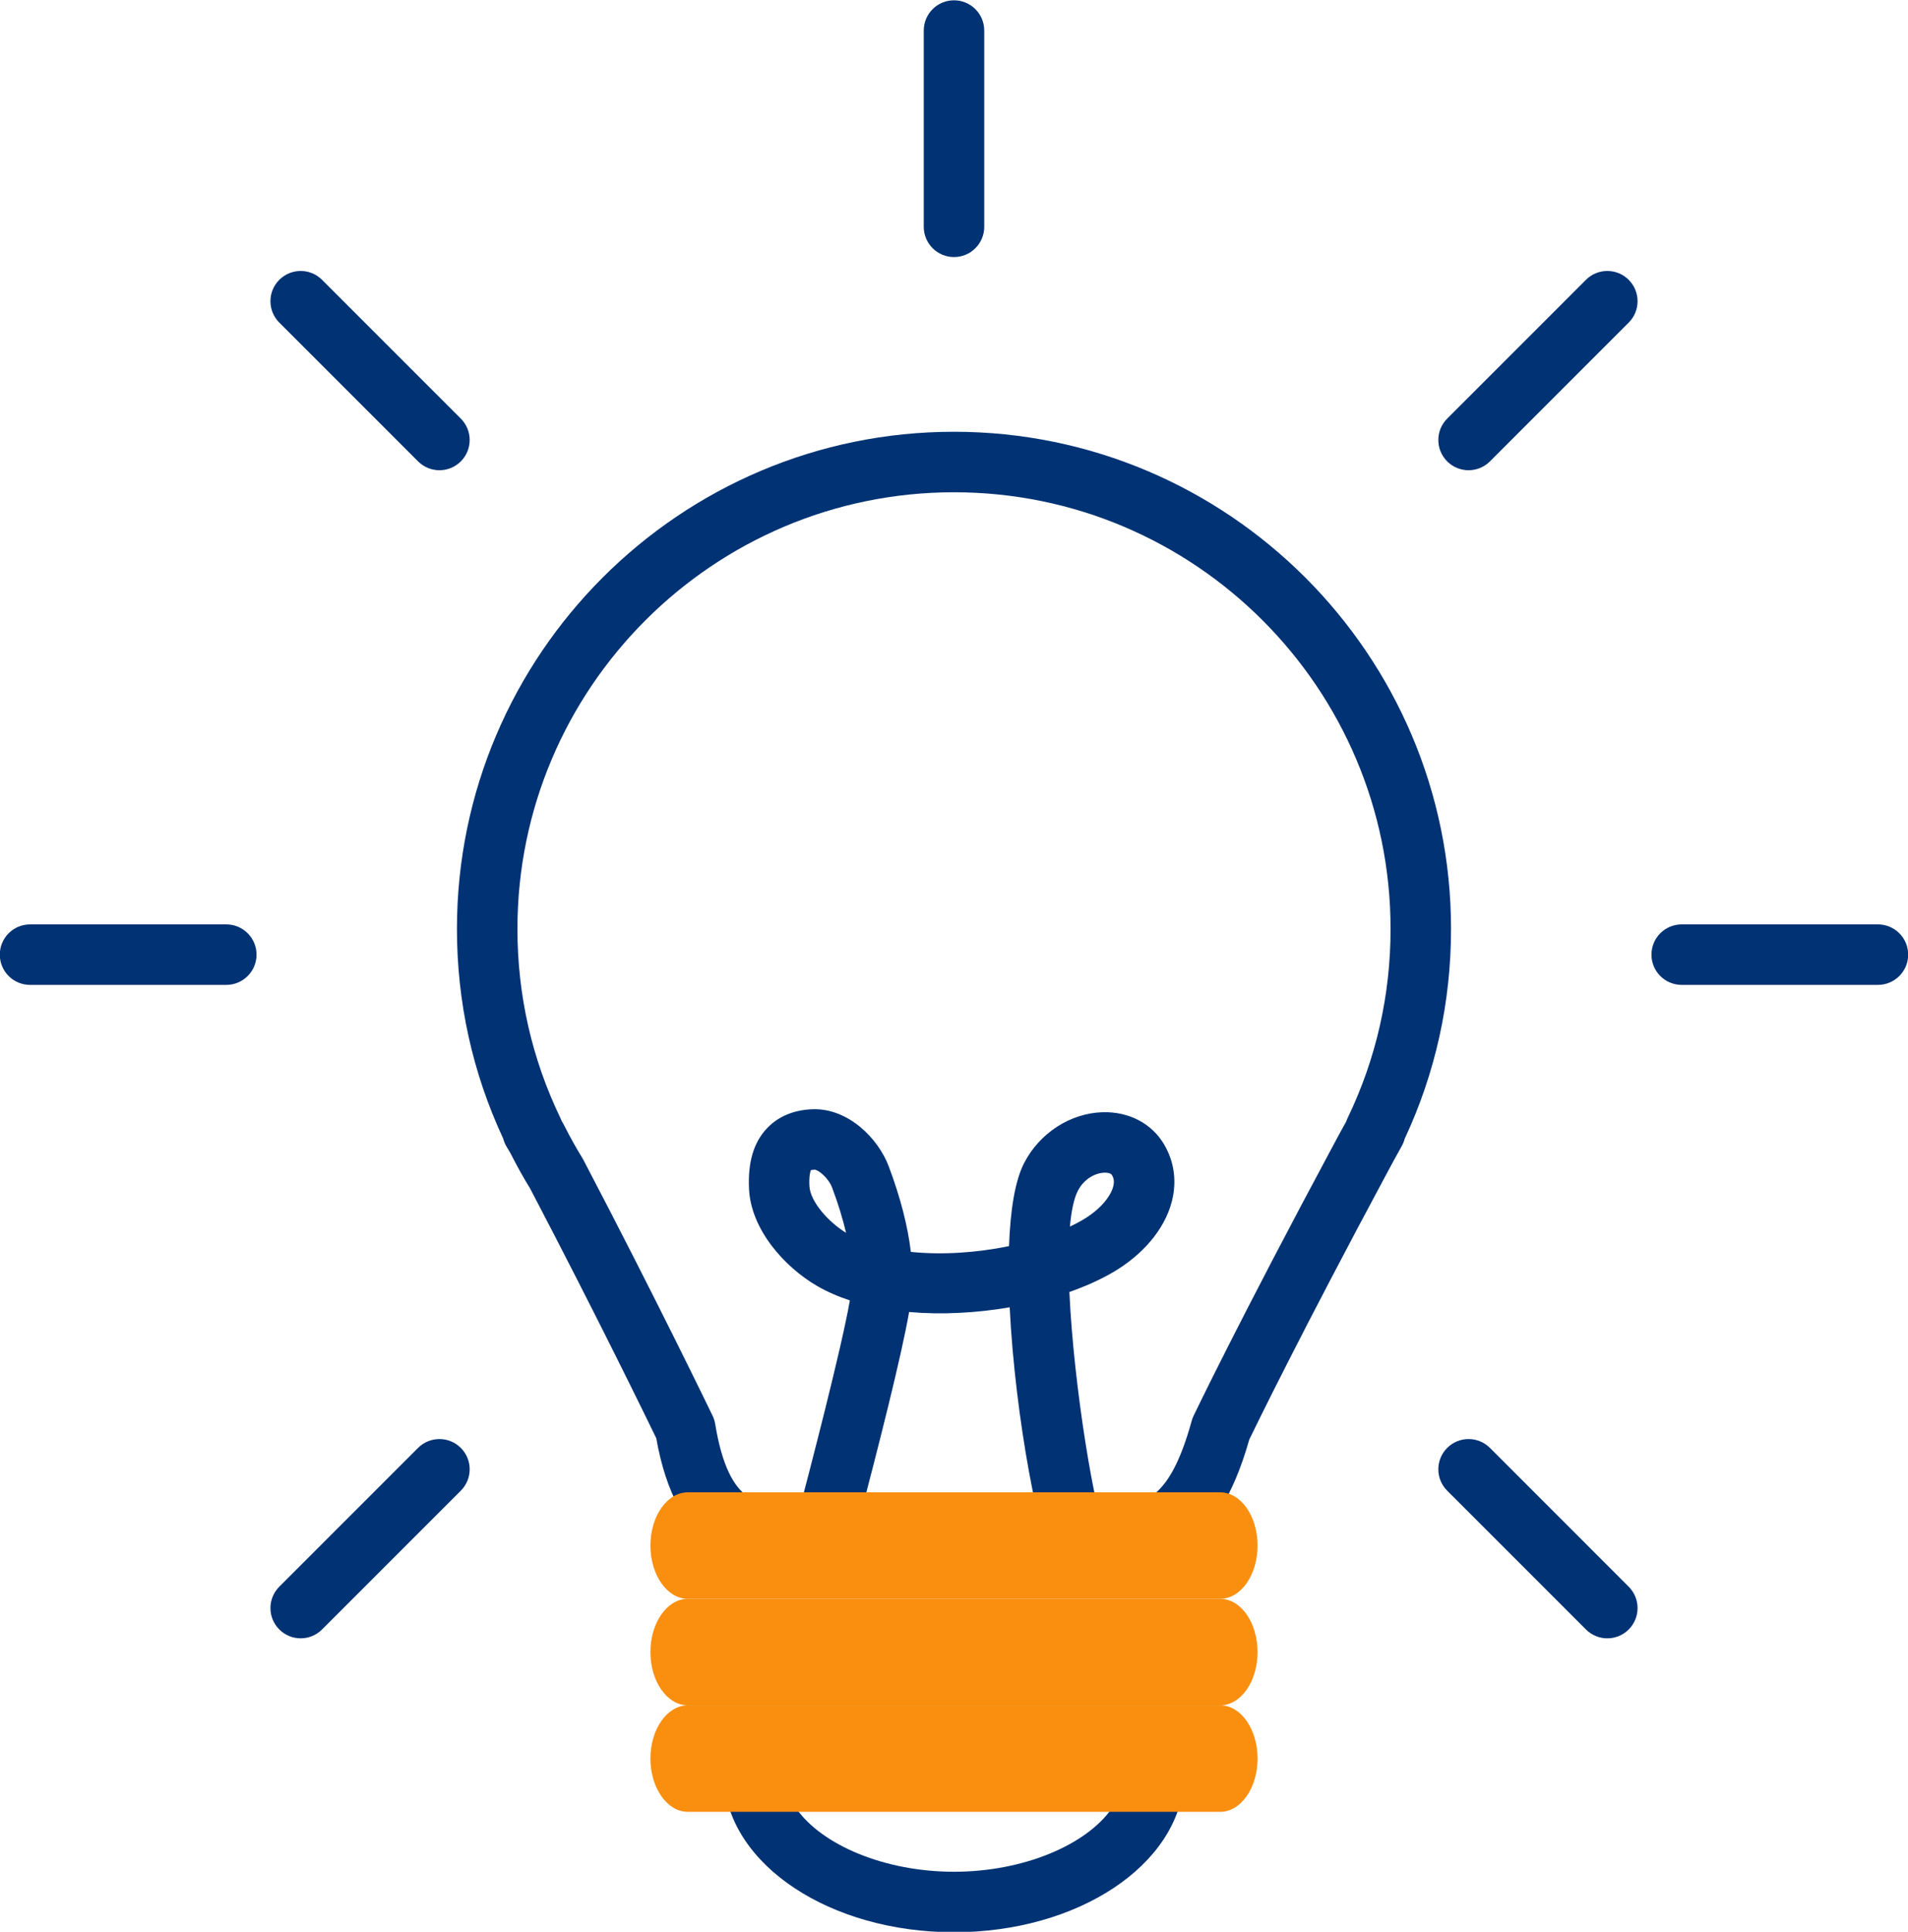
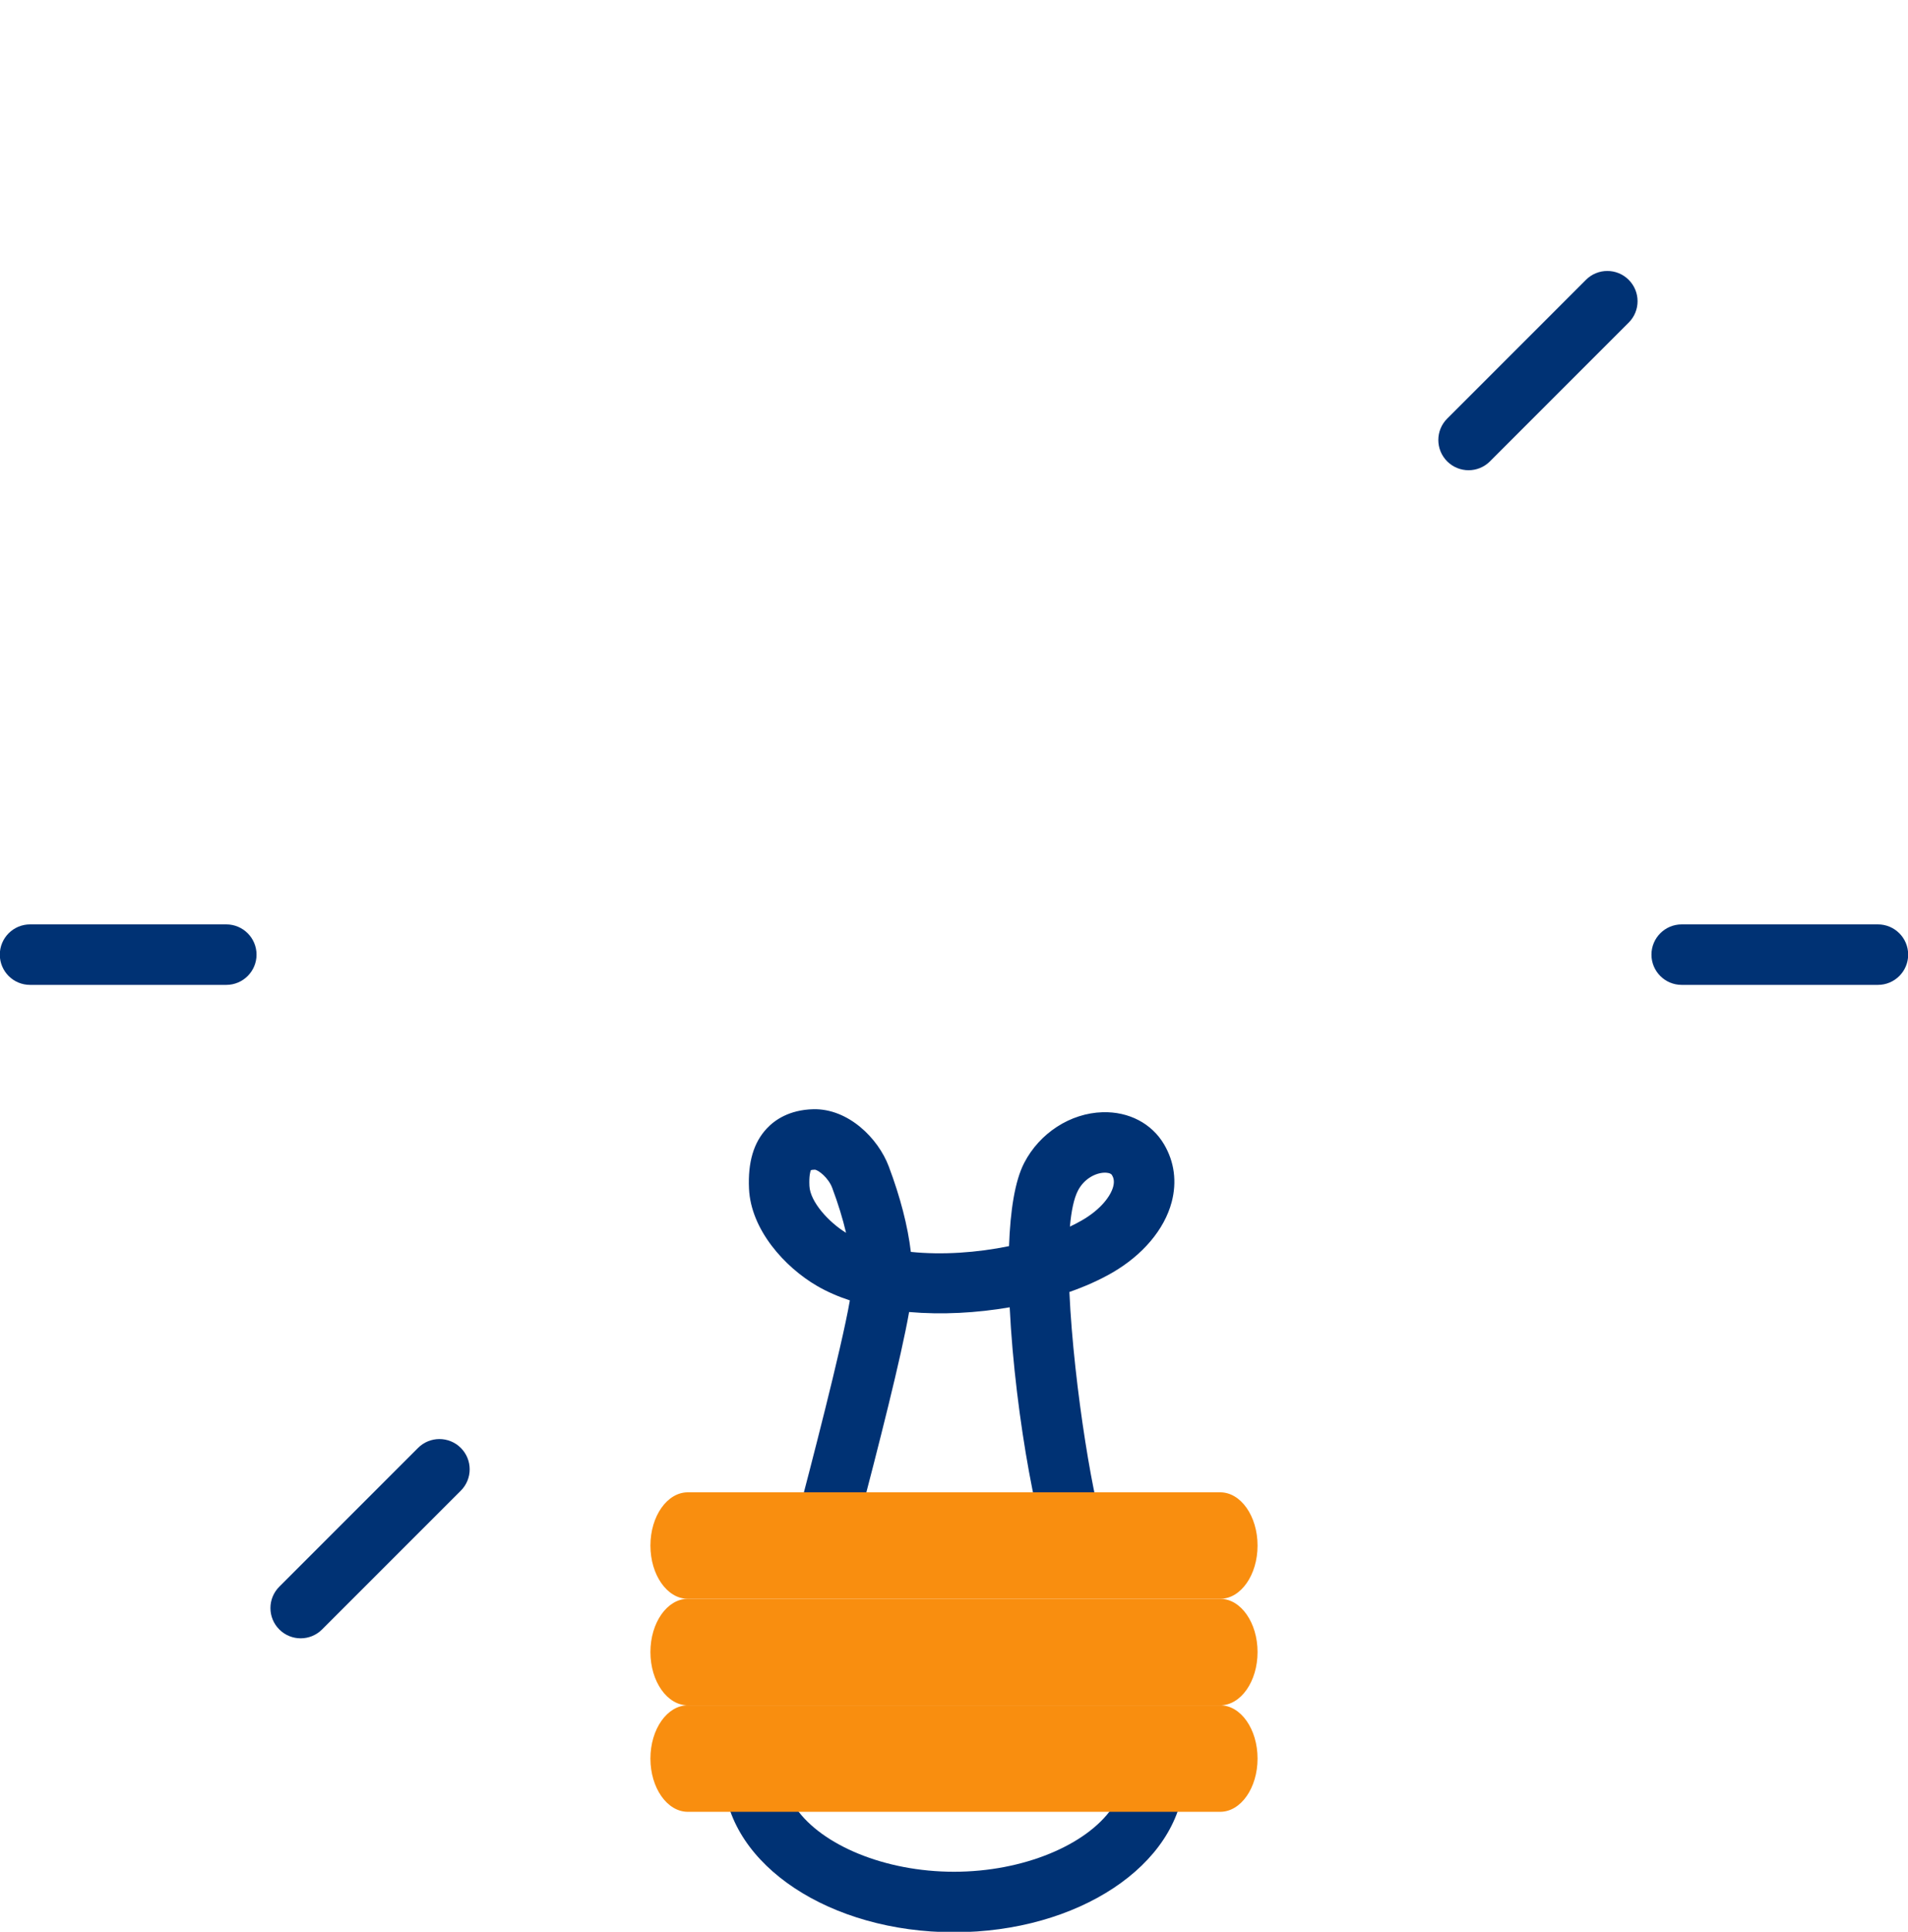
<svg xmlns="http://www.w3.org/2000/svg" fill="#000000" height="255.5" preserveAspectRatio="xMidYMid meet" version="1" viewBox="86.4 84.8 252.4 255.5" width="252.4" zoomAndPan="magnify">
  <g id="change1_3">
    <path d="M194.767,294.329c-0.277,0-0.559-0.029-0.84-0.089c-2.154-0.463-3.531-2.57-3.076-4.727 c0.095-0.445,0.398-1.611,1.14-4.442c1.507-5.759,5.707-21.81,6.833-28.277c-1.565-0.514-3.026-1.15-4.345-1.917 c-4.304-2.505-8.755-7.455-8.997-12.865c-0.159-3.485,0.608-6.086,2.345-7.949c1.046-1.123,2.966-2.477,6.169-2.556 c4.613-0.099,8.568,3.821,9.979,7.579c1.531,4.077,2.507,7.856,2.917,11.292c4.146,0.426,8.757,0.106,12.988-0.764 c0.166-4.685,0.771-8.612,2.001-10.997c2.038-3.957,6.114-6.592,10.384-6.714c3.479-0.095,6.498,1.493,8.126,4.256 c1.364,2.313,1.711,4.954,1.001,7.637c-0.955,3.612-3.841,7.026-7.919,9.367c-1.653,0.949-3.55,1.794-5.609,2.517 c0.572,12.63,3.407,29.307,4.86,32.285c1.165,1.785,0.725,4.188-1.026,5.438c-1.799,1.284-4.297,0.867-5.58-0.93 c-2.089-2.924-5.441-20.132-6.15-34.77c-4.366,0.755-8.974,1.005-13.306,0.625c-1.064,6.035-3.914,17.238-6.931,28.768 c-0.504,1.926-0.98,3.746-1.053,4.075C198.268,293.043,196.608,294.329,194.767,294.329z M193.665,239.566 c-0.079,0.191-0.252,0.771-0.191,2.085c0.094,2.092,2.553,4.802,4.846,6.203c-0.437-1.871-1.052-3.869-1.835-5.957 c-0.491-1.307-1.822-2.362-2.302-2.393C193.917,239.511,193.753,239.542,193.665,239.566z M232.559,239.899 c-0.025,0-0.049,0-0.066,0.001c-1.149,0.033-2.677,0.781-3.501,2.381c-0.534,1.038-0.874,2.686-1.059,4.753 c0.547-0.259,1.067-0.529,1.557-0.81c2.595-1.489,3.854-3.287,4.167-4.473c0.204-0.772,0.023-1.223-0.157-1.529 C233.328,239.933,232.799,239.899,232.559,239.899z" fill="#003274" />
  </g>
  <g id="change1_4">
    <path d="M212.6,340.36c-16.362,0-29.734-8.843-30.443-20.132c-0.069-1.103,0.32-2.184,1.076-2.989 s1.812-1.262,2.916-1.262h52.902c1.104,0,2.16,0.457,2.916,1.262s1.146,1.887,1.076,2.989 C242.334,331.517,228.962,340.36,212.6,340.36z M191.721,323.978c3.372,4.832,11.678,8.383,20.879,8.383 s17.507-3.551,20.879-8.383H191.721z" fill="#003274" />
  </g>
  <g id="change1_5">
-     <path d="M192.311,292.16c-8.348,0-16.425-2.093-19.098-17.144c-1.332-2.75-8.001-16.439-16.68-33.012 c-0.898-1.462-1.752-2.992-2.603-4.67l-0.133-0.227c-0.121-0.205-0.242-0.41-0.364-0.609c-0.214-0.349-0.369-0.724-0.467-1.109 c-4.061-8.711-6.119-18.037-6.119-27.732c0-36.255,29.496-65.751,65.752-65.751c36.255,0,65.75,29.496,65.75,65.751 c0,9.713-2.064,19.054-6.138,27.778c-0.082,0.322-0.206,0.637-0.373,0.935c-0.279,0.497-0.554,0.995-0.828,1.491l-0.233,0.423 c-0.221,0.42-0.48,0.907-0.751,1.391c-11.454,21.326-17.384,33.491-18.367,35.526c-4.431,15.631-12.074,16.935-20.18,16.935 c-0.001,0,0,0-0.001,0l-2.285-0.008h-33.282c-0.581,0-1.165,0.008-1.749,0.016C193.544,292.152,192.926,292.16,192.311,292.16z M160.69,233.048l0.188,0.32c0.048,0.079,0.092,0.16,0.134,0.242c0.79,1.565,1.575,2.976,2.401,4.312 c0.05,0.081,0.097,0.163,0.141,0.248c9.774,18.658,17.038,33.73,17.11,33.88c0.165,0.344,0.28,0.708,0.343,1.085 c1.815,11.026,6.002,11.026,11.303,11.026c0.58,0,1.162-0.008,1.745-0.016c0.619-0.008,1.238-0.017,1.855-0.017l35.567,0.008 c0.013,0,0.025,0,0.037,0c5.646,0,9.38-0.025,12.531-11.418c0.063-0.226,0.145-0.445,0.245-0.656 c0.06-0.124,6.045-12.637,18.72-36.232c0.27-0.484,0.498-0.911,0.725-1.343l0.271-0.49c0.157-0.286,0.315-0.572,0.474-0.857 c0.052-0.157,0.114-0.312,0.187-0.462c3.771-7.835,5.683-16.253,5.683-25.019c0-31.844-25.906-57.751-57.75-57.751 c-31.845,0-57.752,25.907-57.752,57.751c0,8.765,1.913,17.182,5.686,25.018C160.593,232.797,160.645,232.922,160.69,233.048z" fill="#003274" />
-   </g>
+     </g>
  <g id="change2_1">
    <path d="M252.756,289.22c0,3.888-2.211,7.042-4.944,7.042h-70.426c-2.729,0-4.945-3.154-4.945-7.042l0,0 c0-3.892,2.216-7.043,4.945-7.043h70.426C250.545,282.177,252.756,285.329,252.756,289.22L252.756,289.22z" fill="#f98e0f" />
  </g>
  <g id="change2_2">
    <path d="M252.756,303.306c0,3.889-2.211,7.043-4.944,7.043h-70.426c-2.729,0-4.945-3.154-4.945-7.043l0,0 c0-3.891,2.216-7.043,4.945-7.043h70.426C250.545,296.262,252.756,299.415,252.756,303.306L252.756,303.306z" fill="#f98e0f" />
  </g>
  <g id="change2_3">
    <path d="M252.756,317.391c0,3.888-2.211,7.042-4.944,7.042h-70.426c-2.729,0-4.945-3.154-4.945-7.042l0,0 c0-3.89,2.216-7.042,4.945-7.042h70.426C250.545,310.349,252.756,313.501,252.756,317.391L252.756,317.391z" fill="#f98e0f" />
  </g>
  <g id="change1_6">
-     <path d="M212.6,118.799c-2.209,0-4-1.791-4-4V88.84c0-2.209,1.791-4,4-4s4,1.791,4,4v25.959 C216.6,117.008,214.809,118.799,212.6,118.799z" fill="#003274" />
-   </g>
+     </g>
  <g id="change1_7">
    <path d="M116.336,215.063h-25.96c-2.209,0-4-1.791-4-4s1.791-4,4-4h25.96c2.209,0,4,1.791,4,4 S118.545,215.063,116.336,215.063z" fill="#003274" />
  </g>
  <g id="change1_8">
    <path d="M334.822,215.063h-25.959c-2.209,0-4-1.791-4-4s1.791-4,4-4h25.959c2.209,0,4,1.791,4,4 S337.031,215.063,334.822,215.063z" fill="#003274" />
  </g>
  <g id="change1_1">
-     <path d="M144.531,146.994c-1.023,0-2.048-0.391-2.828-1.171l-18.355-18.355c-1.563-1.563-1.563-4.095,0-5.657 c1.561-1.562,4.096-1.562,5.656,0l18.355,18.355c1.563,1.563,1.563,4.095,0,5.657 C146.579,146.603,145.555,146.994,144.531,146.994z" fill="#003274" />
-   </g>
+     </g>
  <g id="change1_10">
-     <path d="M299.025,301.488c-1.023,0-2.047-0.391-2.828-1.171l-18.355-18.356c-1.563-1.563-1.563-4.095,0-5.657 c1.561-1.562,4.094-1.562,5.656,0l18.355,18.356c1.563,1.563,1.563,4.095,0,5.657 C301.073,301.097,300.049,301.488,299.025,301.488z" fill="#003274" />
-   </g>
+     </g>
  <g id="change1_2">
    <path d="M126.176,301.487c-1.023,0-2.047-0.391-2.828-1.171c-1.563-1.563-1.563-4.095,0-5.657l18.355-18.355 c1.561-1.562,4.094-1.562,5.656,0c1.563,1.563,1.563,4.095,0,5.657l-18.355,18.355 C128.224,301.096,127.199,301.487,126.176,301.487z" fill="#003274" />
  </g>
  <g id="change1_9">
    <path d="M280.67,146.994c-1.023,0-2.048-0.391-2.828-1.171c-1.563-1.563-1.563-4.095,0-5.657l18.355-18.355 c1.561-1.562,4.096-1.562,5.656,0c1.563,1.563,1.563,4.095,0,5.657l-18.355,18.355 C282.718,146.603,281.693,146.994,280.67,146.994z" fill="#003274" />
  </g>
</svg>